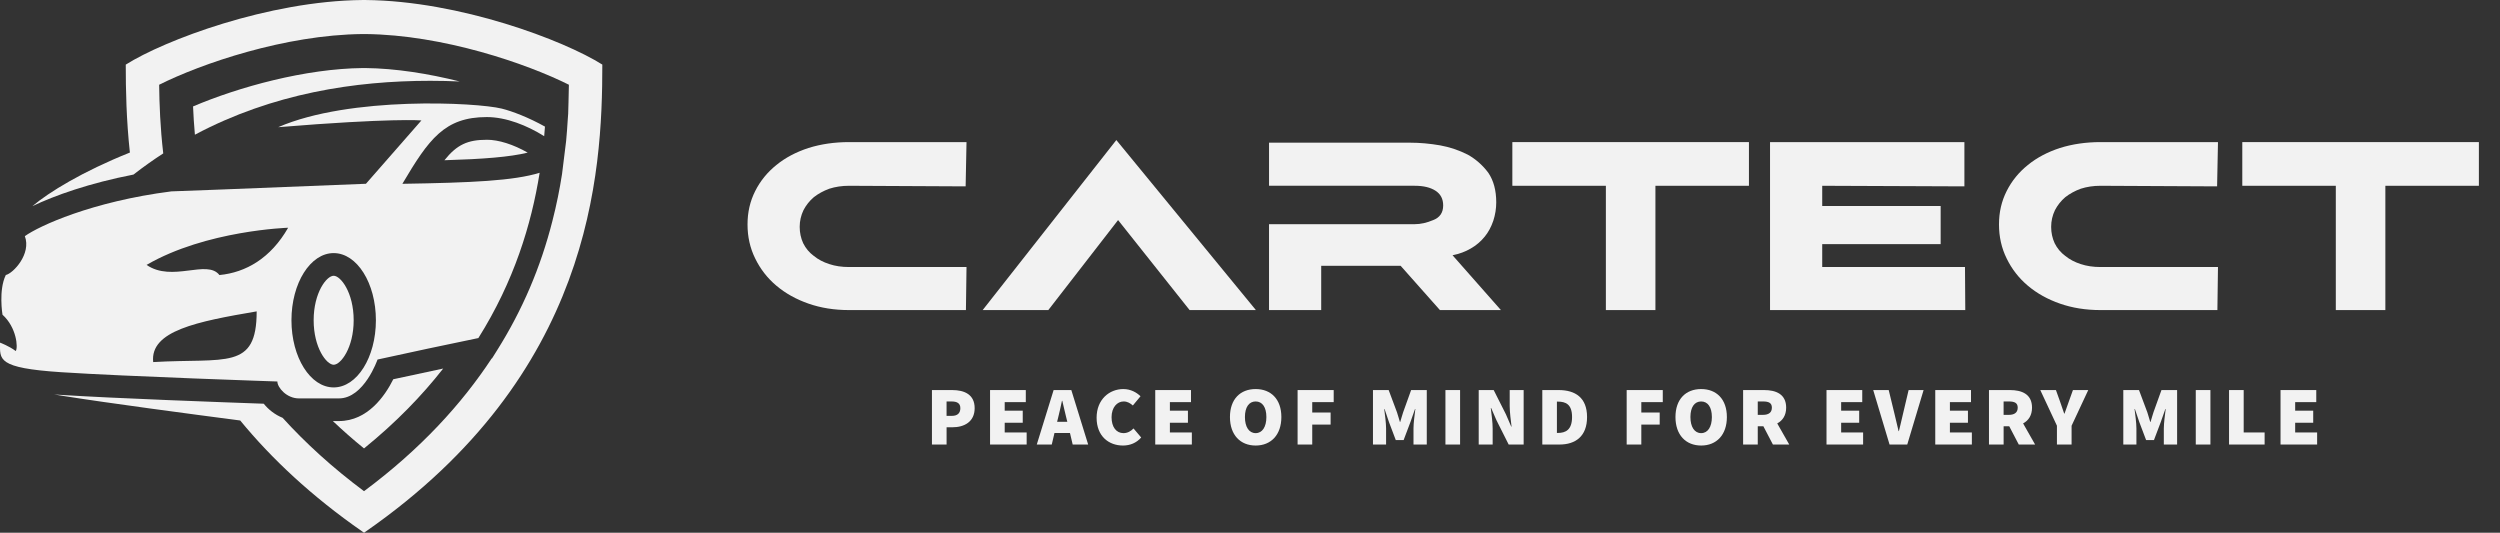
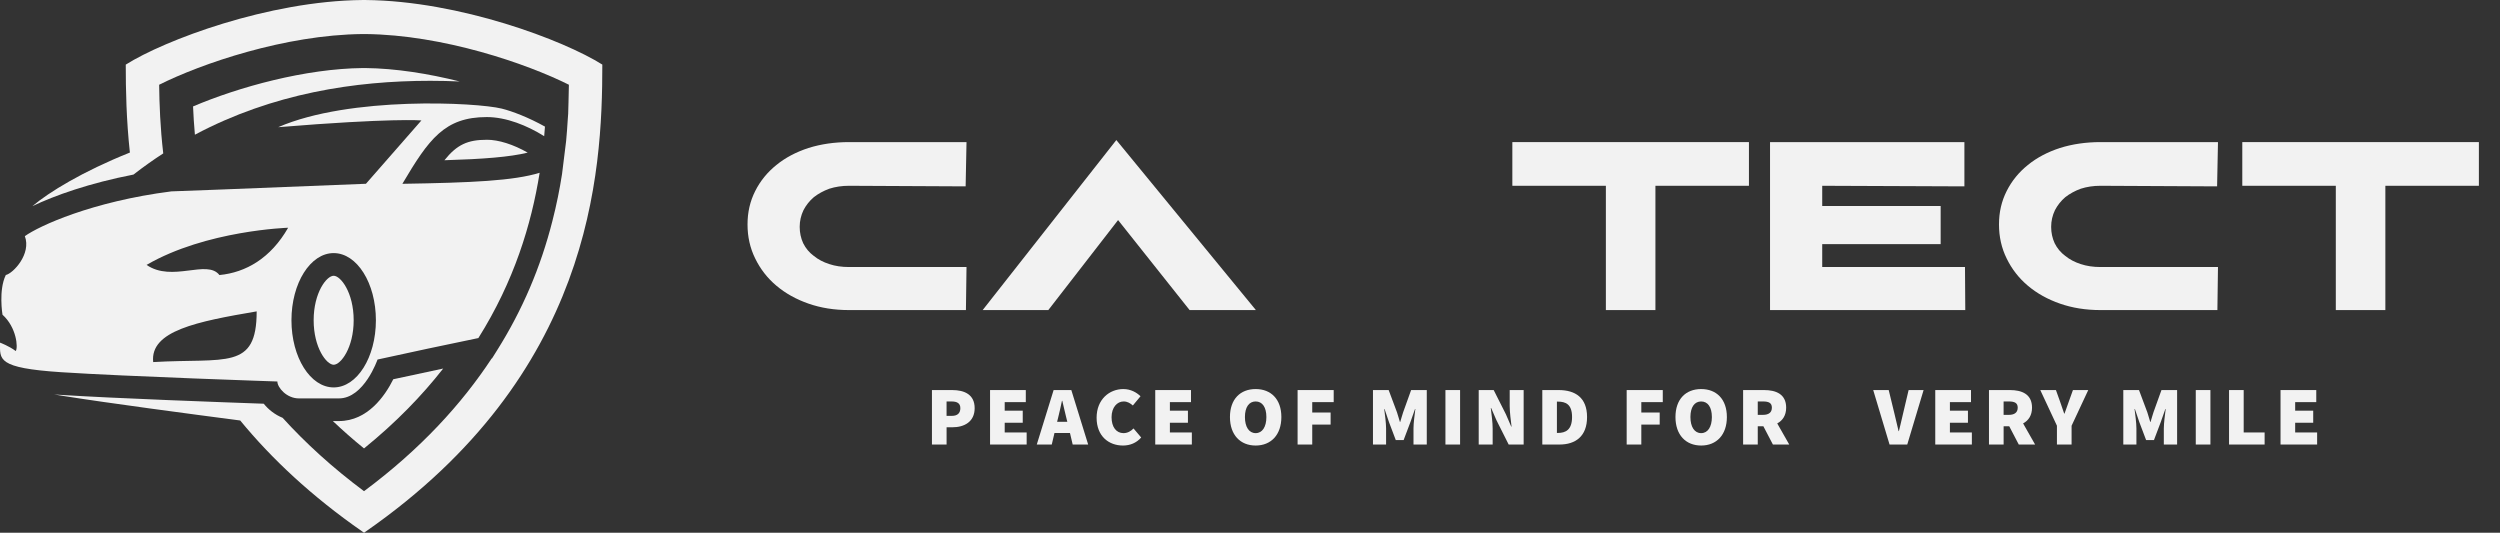
<svg xmlns="http://www.w3.org/2000/svg" id="a" width="1193.34" height="254.29" viewBox="0 0 1193.34 254.29">
  <rect x="0" y="0" width="1193.34" height="254.29" fill="#333333" stroke="none" />
  <path d="M232.38,66.71c5.62,0,12.62,2.22,19.51,6.14-8.55,2.1-21.07,3.08-39.75,3.64,5.98-7.48,11.14-9.77,20.24-9.77Z" fill="#f2f2f2" stroke-width="0" />
  <path d="M187.73,181.03c7.09-1.55,15.06-3.26,23.82-5.11-10.14,12.96-22.55,25.77-37.79,38.13-5.31-4.3-10.24-8.67-14.88-13.06h2.9c13.84,0,22.12-12.27,25.95-19.96Z" fill="#f2f2f2" stroke-width="0" />
  <path d="M28.58,188.47c25.36,1.66,79.14,3.6,97.32,4.24,2.27,2.84,5.37,5.25,9,6.73,10.85,11.94,23.66,23.7,38.86,35.02,27.15-20.19,46.76-41.81,60.93-63.35l.16-.03,2.42-3.85c12.08-19.21,20.79-39.58,26.42-61.78,1.99-7.74,3.48-15.23,4.59-22.38l1.95-15.75c.32-3.45.57-6.79.76-10.01l.22-3.03s.29-9.6.34-13.83c-19.96-9.99-59.97-23.84-97.15-24.2h-.78s-.55,0-.55,0c-37.14.36-77.14,14.21-97.1,24.2.11,9.28.51,20.39,1.95,32.77-4.79,3.11-9.53,6.47-14.21,10.11-20.91,4.05-37.57,9.96-48.24,15.07,7.8-6.62,24.01-16.58,46.53-25.58-1.7-15.73-1.97-29.98-1.97-41.98C78.5,19.2,128.05.45,172.97.01c.26,0,.53,0,.8-.01.26,0,.53,0,.8.01,44.92.44,94.47,19.19,112.94,30.82,0,52.5-5.14,147.99-112.94,222.9-.27.19-.53.37-.8.56-.27-.19-.53-.37-.8-.56-24.28-16.87-43.33-34.78-58.31-53.01-23.44-3.06-63.66-8.4-84.46-11.72-1.48-.24-2.93-.47-4.34-.71.9.06,1.8.13,2.72.19Z" fill="#f2f2f2" stroke-width="0" />
  <path d="M149.72,152.87c0-13.17,6.18-21.24,9.55-21.24s9.55,8.06,9.55,21.24-6.18,21.24-9.55,21.24c-3.37,0-9.55-8.06-9.55-21.24Z" fill="#f2f2f2" stroke-width="0" />
  <path d="M92.16,50.8c21.81-9.28,53.57-18.05,81.11-18.32h.99c14.58.14,30.35,2.69,45.2,6.41-4.48-.2-9.25-.32-14.08-.32-35.83,0-75.16,5.95-112.35,25.73-.41-4.63-.7-9.14-.88-13.5Z" fill="#f2f2f2" stroke-width="0" />
  <path d="M29.26,177.67c30.82,2.02,103.14,4.43,103.14,4.43,0,2.83,4.35,8.07,10.27,8.07h19.11c12.04,0,18.43-18.55,18.43-18.55,14.9-3.31,32.52-7.02,48.13-10.25,17.02-27.08,25.31-54.21,29.25-78.89-12.46,3.81-32.15,4.72-65.52,5.26,12.64-21.37,20.15-31.86,40.31-31.86,9.24,0,19.26,4.03,27.38,9.12.14-1.54.26-3.06.37-4.57-7.91-4.4-15.61-7.34-20.64-8.59-11.93-2.95-72.32-6.05-106.7,8.87,54.14-4.44,68.37-3.23,68.37-3.23l-26.48,30.24c-58.88,2.42-92.87,3.63-92.87,3.63-37.94,4.84-63.23,16.53-69.95,21.37,3.16,8.47-5.53,17.75-9.09,18.55-3.55,7.26-1.58,18.95-1.58,18.95,6.72,6.05,7.51,15.73,6.32,17.34C4.36,165.17.01,163.55.01,163.55c0,8.06-1.58,12.1,29.24,14.12ZM139.12,152.87c0-17.71,9.02-32.06,20.15-32.06,11.14,0,20.16,14.35,20.16,32.06s-9.02,32.06-20.16,32.06c-11.13,0-20.15-14.35-20.15-32.06ZM122.52,148.63c0,28.23-14.62,22.18-49.4,24.2-1.58-14.92,20.95-19.35,49.4-24.2ZM69.96,126.45c28.45-16.53,67.58-17.74,67.58-17.74-8.3,14.52-20.16,21.37-32.8,22.58-5.93-7.66-22.52,3.63-34.78-4.84Z" fill="#f2f2f2" stroke-width="0" />
  <path d="M461.35,127.44l-.28,20.57h-55.83c-7,0-13.43-1.03-19.31-3.08-5.89-2.05-11-4.9-15.32-8.54-4.32-3.64-7.69-7.98-10.13-13.01-2.44-4.94-3.66-10.35-3.66-16.23s1.22-11.1,3.66-15.95c2.44-4.85,5.82-9,10.13-12.45,4.22-3.45,9.33-6.16,15.32-8.12,5.97-1.86,12.41-2.8,19.31-2.8h56.11l-.42,21.13-55.69-.28c-3.36,0-6.48.47-9.38,1.4-2.8,1.03-5.27,2.38-7.42,4.06-2.05,1.77-3.69,3.83-4.9,6.16-1.21,2.52-1.82,5.18-1.82,7.98s.56,5.41,1.68,7.84c1.21,2.43,2.89,4.43,5.04,6.02,2.05,1.68,4.52,2.99,7.42,3.92,2.8.93,5.92,1.4,9.38,1.4h56.11Z" fill="#f2f2f2" stroke-width="0" />
  <path d="M567.84,148.01l-34.14-42.96-33.3,42.96h-31.34l63.81-81.16,66.61,81.16h-31.62Z" fill="#f2f2f2" stroke-width="0" />
-   <path d="M605.76,88.68v-20.57h67.45c4.48,0,9.19.42,14.13,1.26,4.66.84,9.1,2.33,13.29,4.46,3.82,2.14,7.09,5.02,9.8,8.65,2.52,3.72,3.78,8.42,3.78,14.1,0,2.98-.47,5.91-1.4,8.79-1.03,2.98-2.38,5.49-4.06,7.54-1.87,2.33-4.11,4.23-6.72,5.72-2.52,1.49-5.41,2.56-8.68,3.21l23.09,26.17h-29.11l-18.75-21.13h-37.92v21.13h-24.91v-41h69.55c2.8,0,5.74-.65,8.82-1.96,3.17-1.21,4.76-3.54,4.76-7,0-3.08-1.21-5.41-3.64-7-2.43-1.58-5.74-2.38-9.94-2.38h-69.55Z" fill="#f2f2f2" stroke-width="0" />
  <path d="M834.83,67.83v20.85h-44.64v59.33h-23.65v-59.33h-44.64v-20.85h112.93Z" fill="#f2f2f2" stroke-width="0" />
  <path d="M937.96,127.44l.14,20.57h-93.2v-80.18h92.78v21.13l-67.87-.28v9.66h56.53v18.19h-56.53v10.91h68.15Z" fill="#f2f2f2" stroke-width="0" />
  <path d="M1058.72,127.44l-.28,20.57h-55.83c-7,0-13.43-1.03-19.31-3.08-5.89-2.05-11-4.9-15.32-8.54-4.32-3.64-7.69-7.98-10.13-13.01-2.44-4.94-3.66-10.35-3.66-16.23s1.22-11.1,3.66-15.95c2.44-4.85,5.82-9,10.13-12.45,4.22-3.45,9.33-6.16,15.32-8.12,5.97-1.86,12.41-2.8,19.31-2.8h56.11l-.42,21.13-55.69-.28c-3.36,0-6.48.47-9.38,1.4-2.8,1.03-5.27,2.38-7.42,4.06-2.05,1.77-3.69,3.83-4.9,6.16-1.21,2.52-1.82,5.18-1.82,7.98s.56,5.41,1.68,7.84c1.21,2.43,2.89,4.43,5.04,6.02,2.05,1.68,4.52,2.99,7.42,3.92,2.8.93,5.92,1.4,9.38,1.4h56.11Z" fill="#f2f2f2" stroke-width="0" />
  <path d="M1183.26,67.83v20.85h-44.64v59.33h-23.65v-59.33h-44.64v-20.85h112.93Z" fill="#f2f2f2" stroke-width="0" />
  <path d="M444.85,186.19h9.67c5.77,0,10.72,2.08,10.72,8.64s-5.04,9.12-10.56,9.12h-2.84v8.24h-6.99v-26ZM454.35,198.51c2.76,0,4.06-1.36,4.06-3.68s-1.54-3.2-4.22-3.2h-2.36v6.88h2.52Z" fill="#f2f2f2" stroke-width="0" />
  <path d="M472.59,186.19h17.06v5.76h-10.07v4.08h8.61v5.76h-8.61v4.64h10.48v5.76h-17.47v-26Z" fill="#f2f2f2" stroke-width="0" />
  <path d="M502.93,186.19h8.45l8.04,26h-7.39l-1.3-5.52h-7.39l-1.3,5.52h-7.15l8.04-26ZM504.6,201.35h4.87l-.45-1.8c-.65-2.48-1.3-5.64-1.95-8.24h-.16c-.57,2.64-1.22,5.76-1.87,8.24l-.45,1.8Z" fill="#f2f2f2" stroke-width="0" />
  <path d="M523.45,199.39c0-8.72,6.09-13.68,12.75-13.68,3.49,0,6.34,1.6,8.21,3.44l-3.66,4.4c-1.3-1.12-2.6-1.92-4.39-1.92-3.09,0-5.77,2.8-5.77,7.52s2.27,7.6,5.69,7.6c2.03,0,3.66-1.04,4.79-2.24l3.66,4.32c-2.23,2.56-5.28,3.84-8.69,3.84-6.74,0-12.59-4.4-12.59-13.28Z" fill="#f2f2f2" stroke-width="0" />
  <path d="M551.44,186.19h17.06v5.76h-10.07v4.08h8.61v5.76h-8.61v4.64h10.48v5.76h-17.47v-26Z" fill="#f2f2f2" stroke-width="0" />
  <path d="M587.1,199.07c0-8.56,4.96-13.36,12.27-13.36s12.27,4.84,12.27,13.36-4.96,13.6-12.27,13.6-12.27-5.04-12.27-13.6ZM604.49,199.07c0-4.72-1.95-7.44-5.12-7.44s-5.12,2.72-5.12,7.44,1.95,7.68,5.12,7.68,5.12-2.96,5.12-7.68Z" fill="#f2f2f2" stroke-width="0" />
  <path d="M619.4,186.19h17.22v5.76h-10.24v4.96h8.77v5.76h-8.77v9.52h-6.99v-26Z" fill="#f2f2f2" stroke-width="0" />
  <path d="M655.39,186.19h7.47l3.98,10.64c.49,1.44.89,3.04,1.38,4.56h.16c.49-1.52.89-3.12,1.38-4.56l3.82-10.64h7.47v26h-6.34v-7.68c0-2.64.57-6.68.89-9.28h-.16l-2.19,6.24-3.25,8.6h-3.74l-3.25-8.6-2.11-6.24h-.16c.33,2.6.89,6.64.89,9.28v7.68h-6.26v-26Z" fill="#f2f2f2" stroke-width="0" />
  <path d="M689.96,186.19h6.99v26h-6.99v-26Z" fill="#f2f2f2" stroke-width="0" />
  <path d="M705.84,186.19h7.15l5.85,11.6,2.52,5.84h.16c-.33-2.8-.89-6.72-.89-9.92v-7.52h6.66v26h-7.15l-5.85-11.64-2.52-5.8h-.16c.33,2.96.89,6.72.89,9.92v7.52h-6.66v-26Z" fill="#f2f2f2" stroke-width="0" />
  <path d="M736.19,186.19h7.8c8.04,0,13.57,3.68,13.57,12.88s-5.52,13.12-13.16,13.12h-8.2v-26ZM743.58,206.66c3.82,0,6.82-1.52,6.82-7.6s-3.01-7.36-6.82-7.36h-.41v14.96h.41Z" fill="#f2f2f2" stroke-width="0" />
  <path d="M776.48,186.19h17.22v5.76h-10.24v4.96h8.77v5.76h-8.77v9.52h-6.99v-26Z" fill="#f2f2f2" stroke-width="0" />
  <path d="M799.76,199.07c0-8.56,4.96-13.36,12.27-13.36s12.27,4.84,12.27,13.36-4.96,13.6-12.27,13.6-12.27-5.04-12.27-13.6ZM817.14,199.07c0-4.72-1.95-7.44-5.12-7.44s-5.12,2.72-5.12,7.44,1.95,7.68,5.12,7.68,5.12-2.96,5.12-7.68Z" fill="#f2f2f2" stroke-width="0" />
  <path d="M832.05,186.19h9.99c5.69,0,10.56,1.92,10.56,8.4,0,3.72-1.71,6.16-4.26,7.52l5.73,10.08h-7.8l-4.55-8.72h-2.68v8.72h-6.99v-26ZM841.56,198.03c2.76,0,4.22-1.2,4.22-3.44s-1.46-2.96-4.22-2.96h-2.52v6.4h2.52Z" fill="#f2f2f2" stroke-width="0" />
-   <path d="M871.86,186.19h17.06v5.76h-10.07v4.08h8.61v5.76h-8.61v4.64h10.48v5.76h-17.47v-26Z" fill="#f2f2f2" stroke-width="0" />
  <path d="M894.16,186.19h7.39l2.76,11.36c.73,2.76,1.22,5.44,1.95,8.24h.16c.73-2.8,1.26-5.48,1.95-8.24l2.68-11.36h7.15l-7.8,26h-8.45l-7.8-26Z" fill="#f2f2f2" stroke-width="0" />
  <path d="M923.77,186.19h17.06v5.76h-10.07v4.08h8.61v5.76h-8.61v4.64h10.48v5.76h-17.47v-26Z" fill="#f2f2f2" stroke-width="0" />
  <path d="M949.41,186.19h9.99c5.69,0,10.56,1.92,10.56,8.4,0,3.72-1.71,6.16-4.26,7.52l5.73,10.08h-7.8l-4.55-8.72h-2.68v8.72h-6.99v-26ZM958.91,198.03c2.76,0,4.22-1.2,4.22-3.44s-1.46-2.96-4.22-2.96h-2.52v6.4h2.52Z" fill="#f2f2f2" stroke-width="0" />
  <path d="M981.86,203.23l-7.96-17.04h7.47l1.95,5.44c.65,1.96,1.3,3.76,1.99,5.8h.16c.69-2.04,1.38-3.84,2.07-5.8l1.95-5.44h7.31l-7.96,17.04v8.96h-6.99v-8.96Z" fill="#f2f2f2" stroke-width="0" />
  <path d="M1013.55,186.19h7.47l3.98,10.64c.49,1.44.89,3.04,1.38,4.56h.16c.49-1.52.89-3.12,1.38-4.56l3.82-10.64h7.47v26h-6.34v-7.68c0-2.64.57-6.68.89-9.28h-.16l-2.19,6.24-3.25,8.6h-3.74l-3.25-8.6-2.11-6.24h-.16c.33,2.6.89,6.64.89,9.28v7.68h-6.26v-26Z" fill="#f2f2f2" stroke-width="0" />
  <path d="M1048.12,186.19h6.99v26h-6.99v-26Z" fill="#f2f2f2" stroke-width="0" />
  <path d="M1064,186.19h6.99v20.24h9.99v5.76h-16.98v-26Z" fill="#f2f2f2" stroke-width="0" />
  <path d="M1088.58,186.19h17.06v5.76h-10.07v4.08h8.61v5.76h-8.61v4.64h10.48v5.76h-17.47v-26Z" fill="#f2f2f2" stroke-width="0" />
</svg>